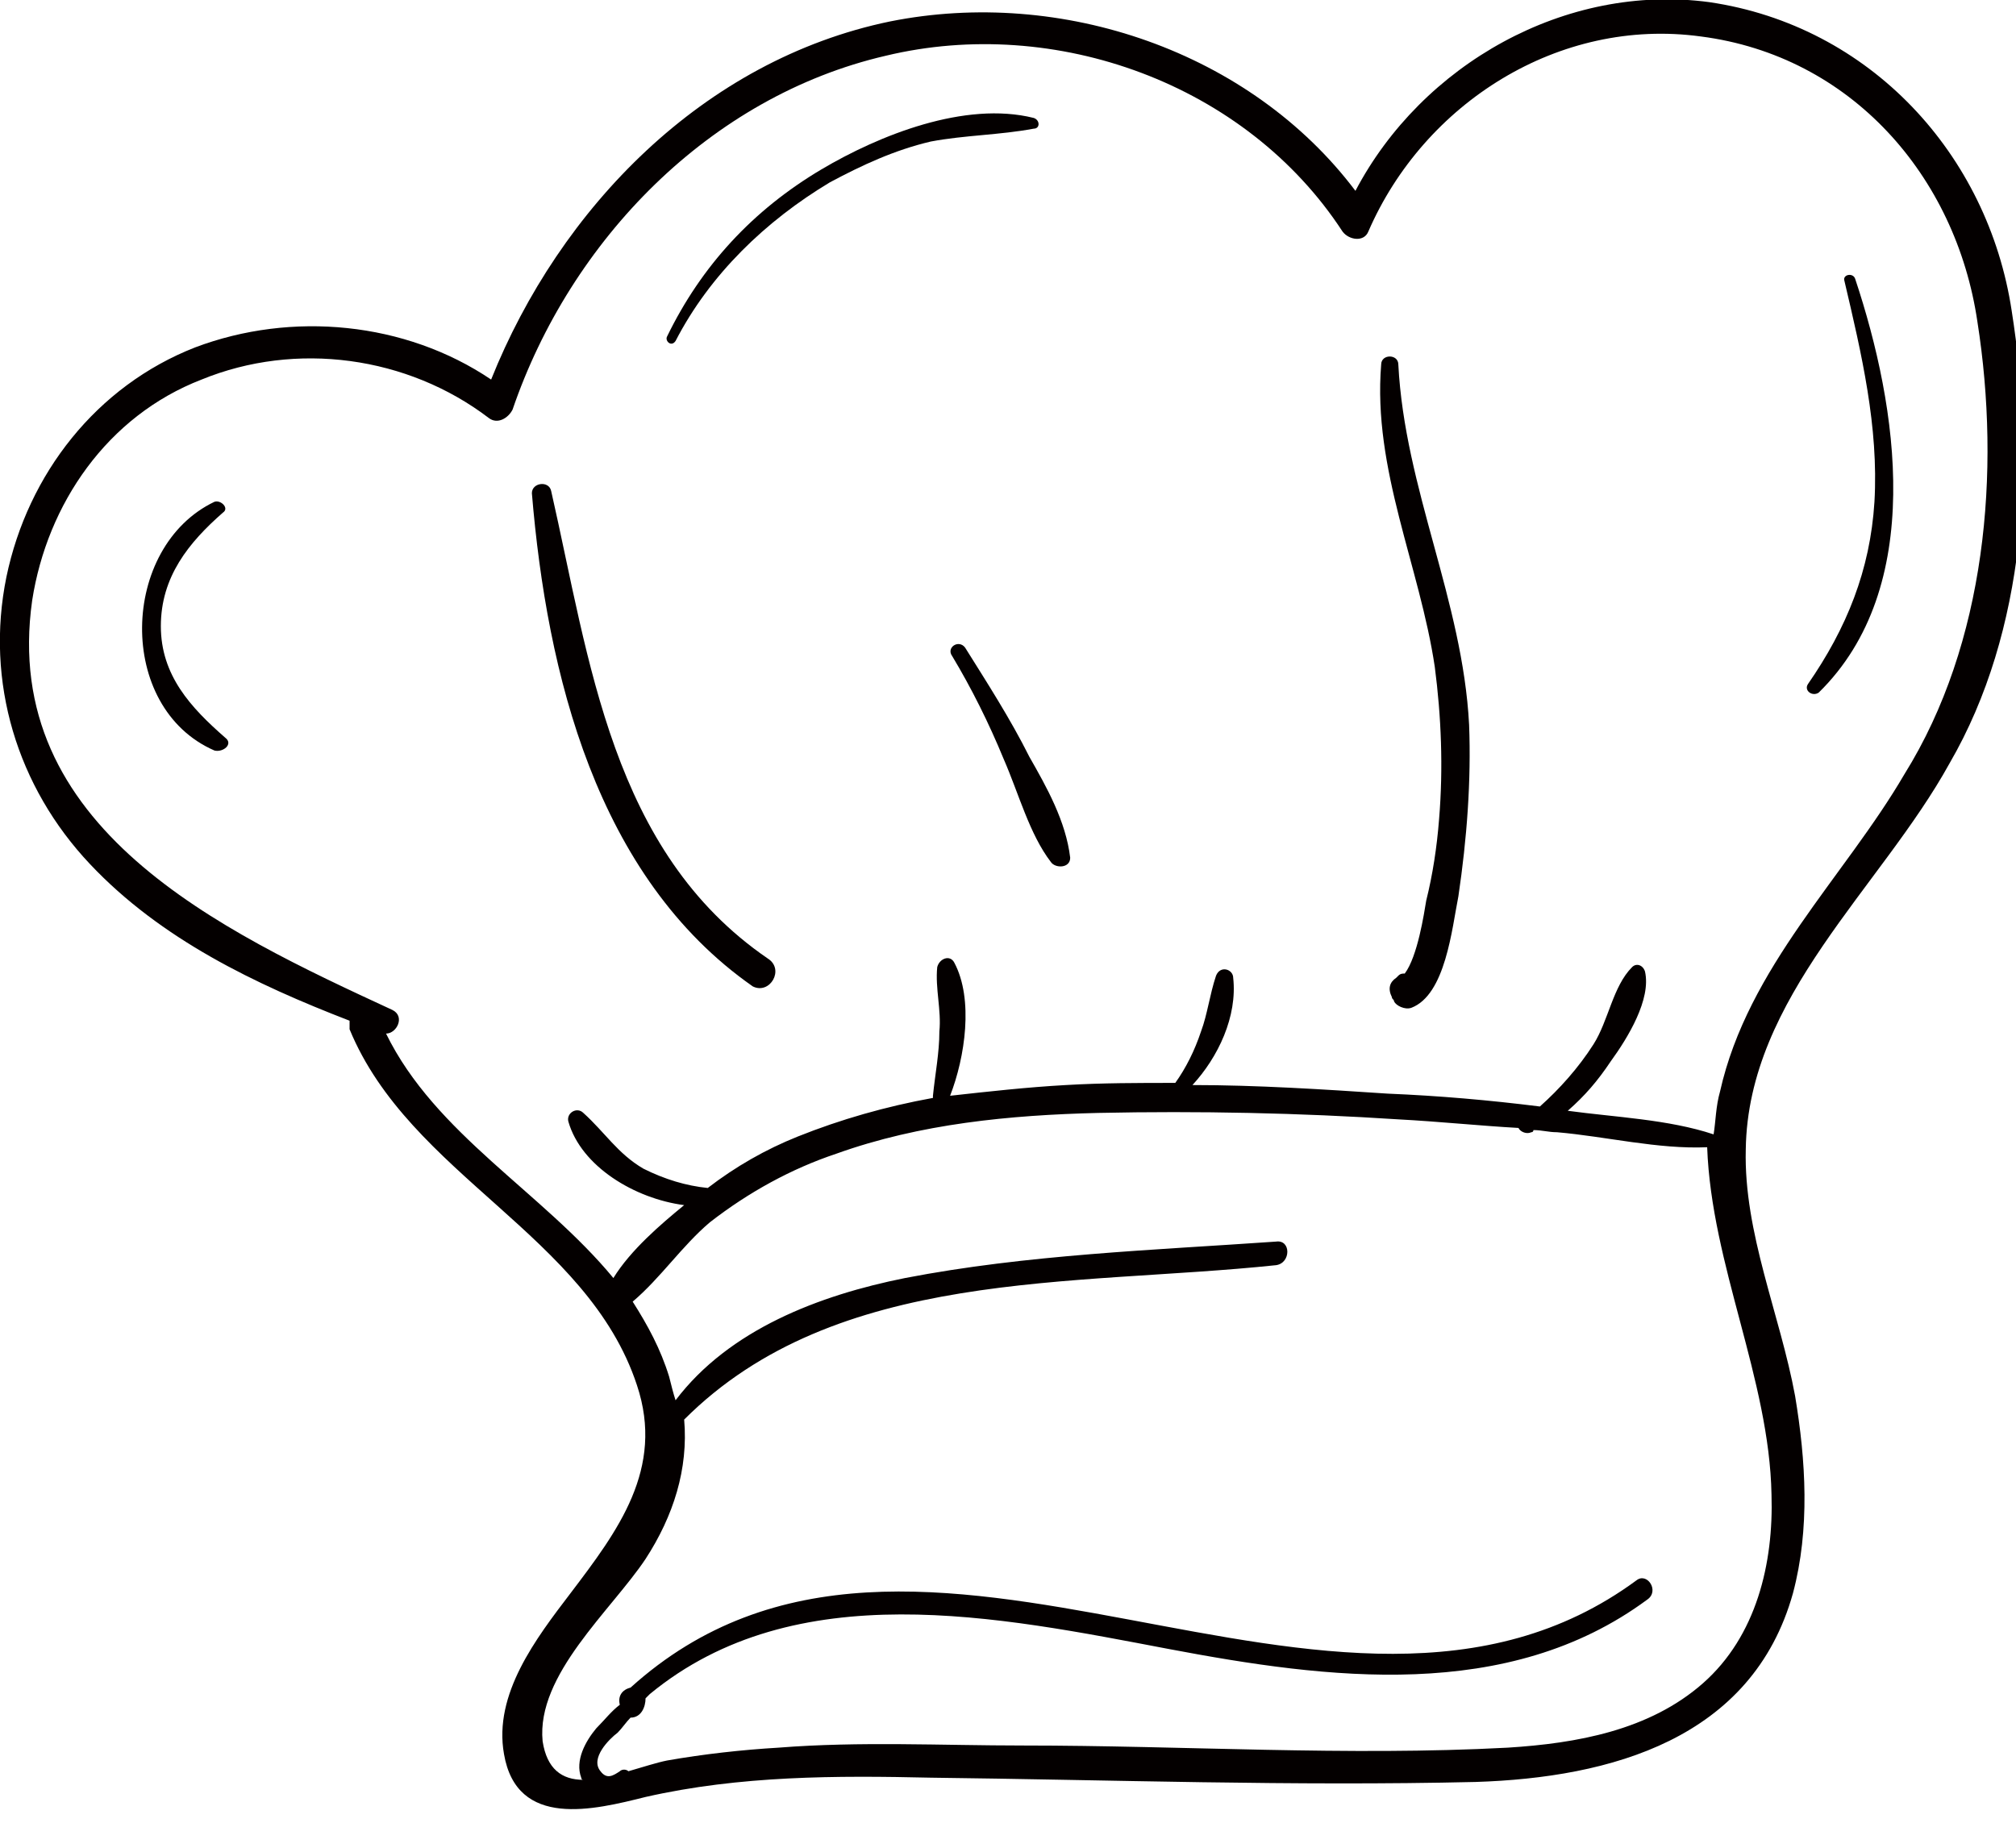
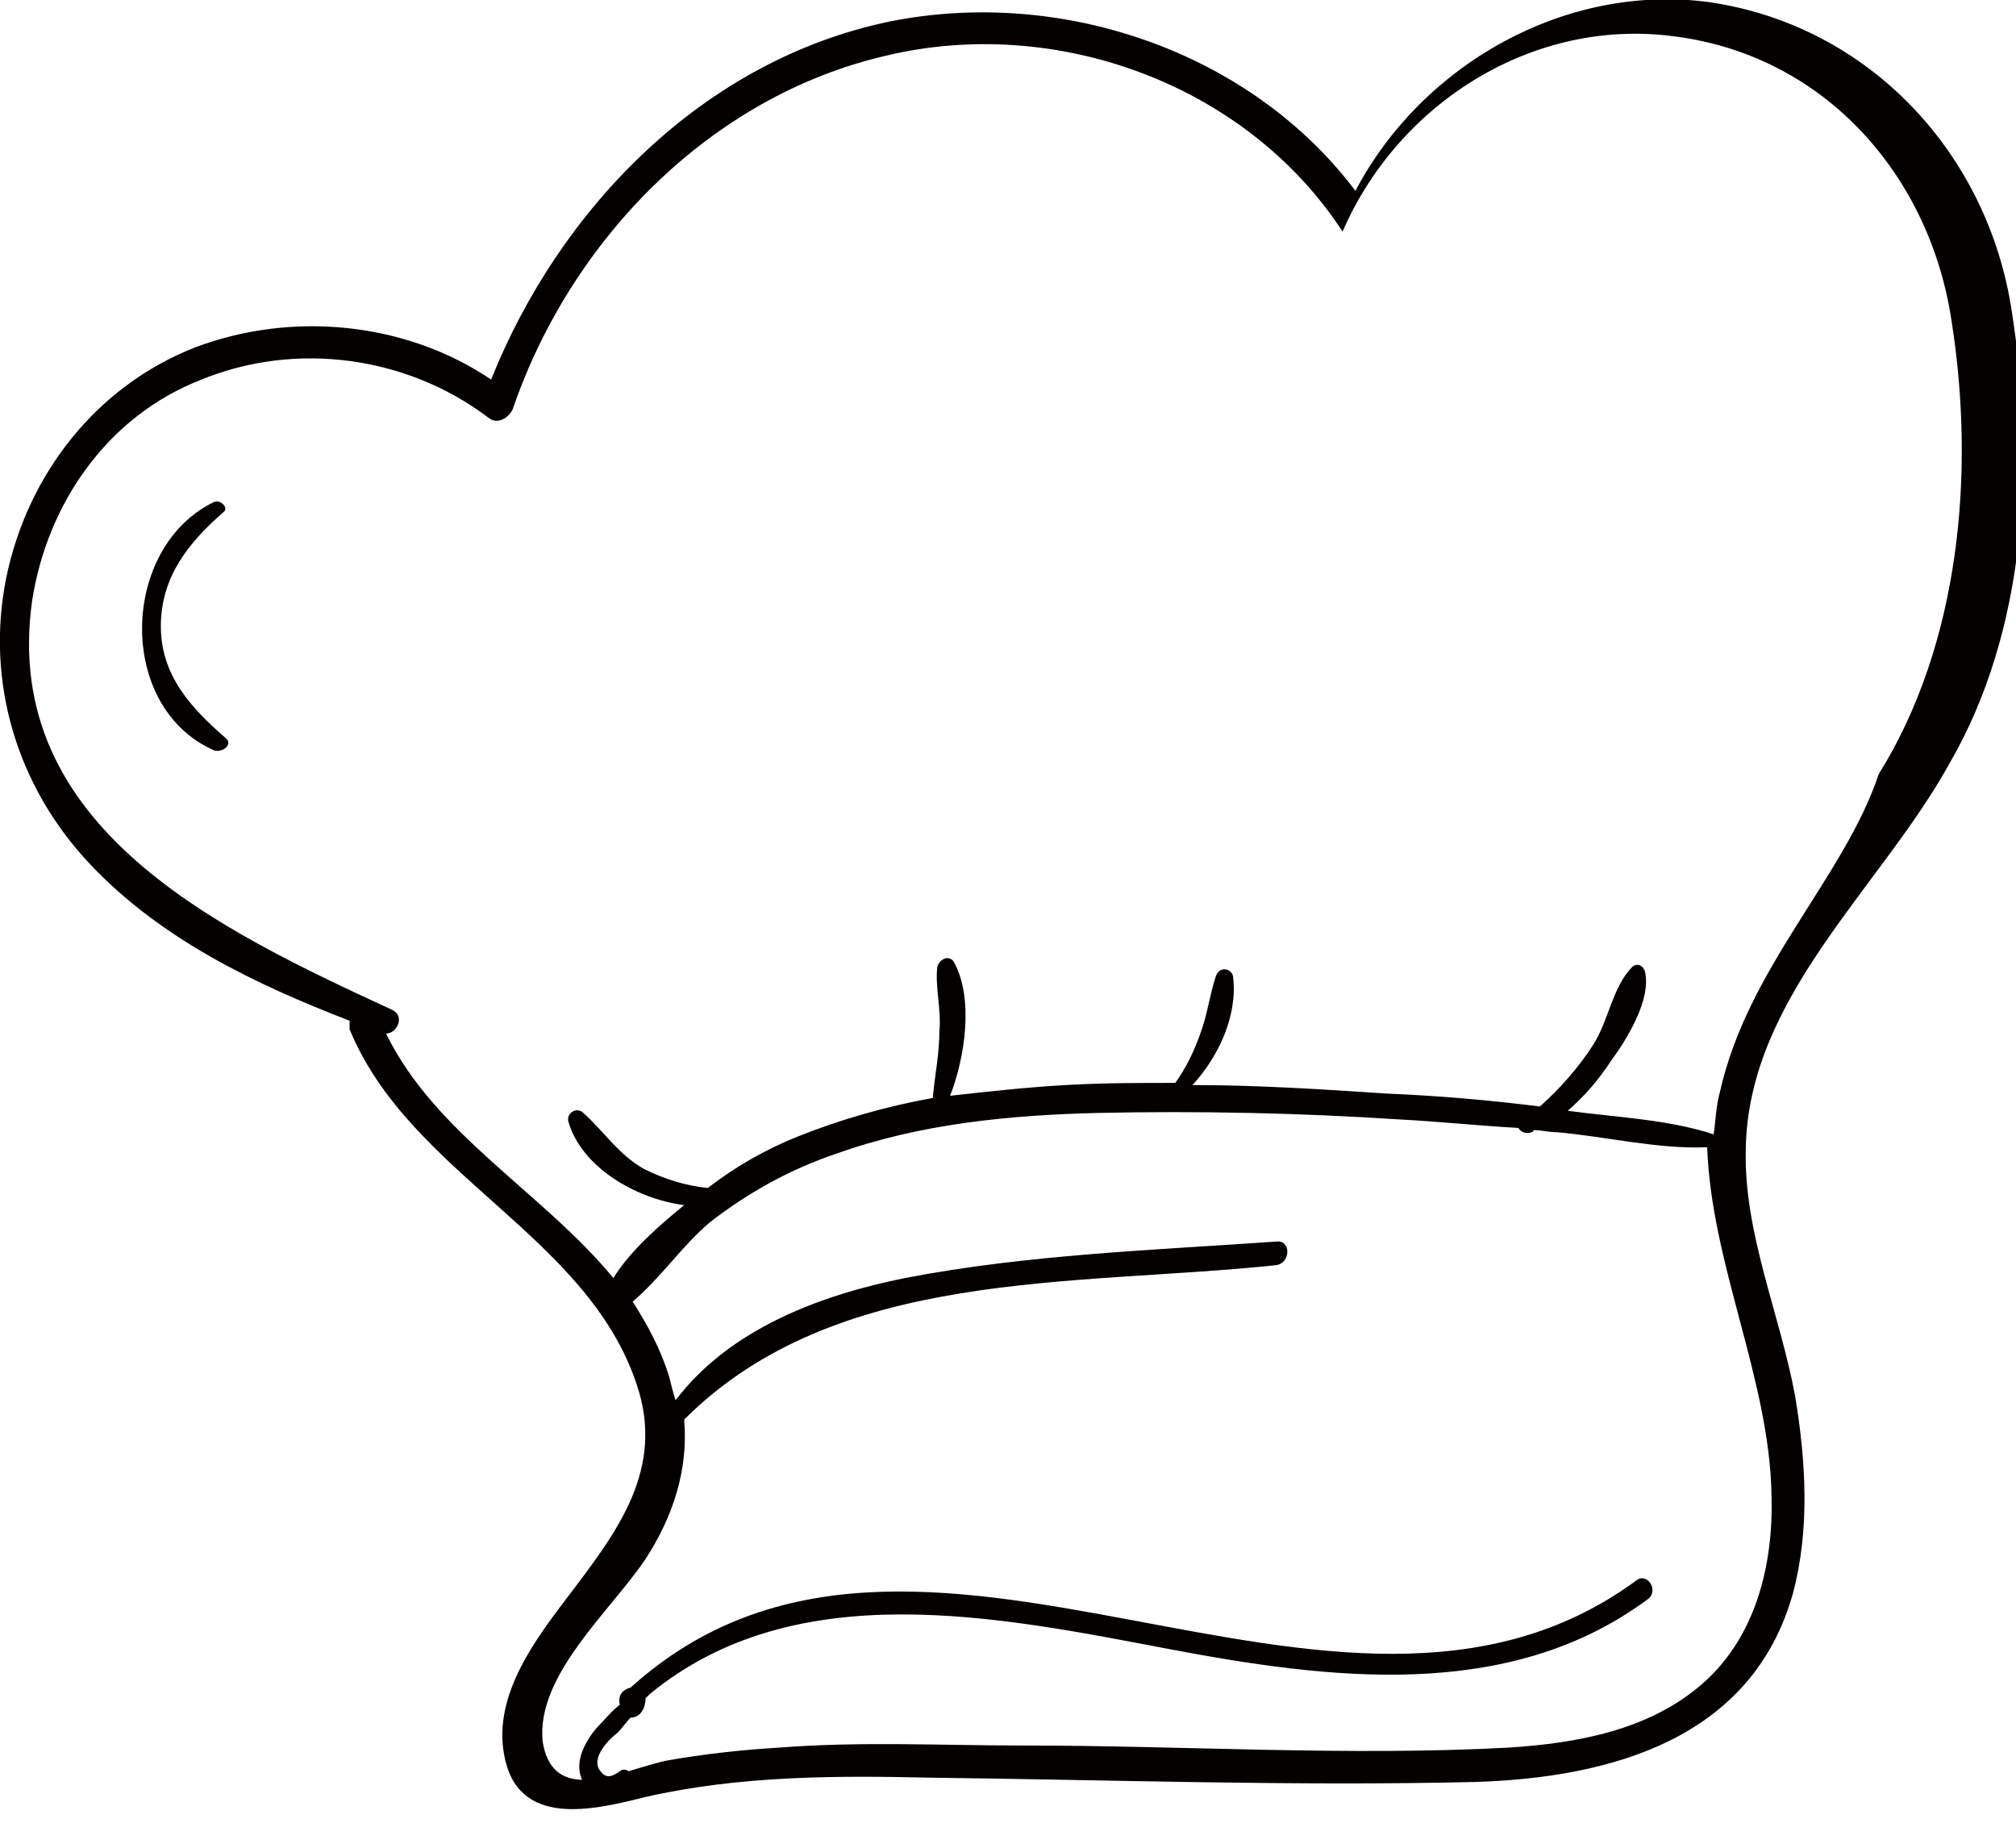
<svg xmlns="http://www.w3.org/2000/svg" version="1.1" id="レイヤー_1" x="0px" y="0px" viewBox="0 0 94 85" width="94" height="85" style="enable-background:new 0 0 94 85;" xml:space="preserve">
  <style type="text/css">
	.st0{fill:#040000;}
</style>
  <g>
-     <path class="st0" d="M35.8,44.7c-7.3-5-8.3-13.9-10.1-21.8c-0.1-0.5-0.9-0.4-0.9,0.1c0.7,8.4,3,17.9,10.3,23   C35.9,46.4,36.6,45.2,35.8,44.7z" />
-     <path class="st0" d="M48,35.3c-0.9-1.8-2-3.5-3-5.1c-0.3-0.4-0.9,0-0.6,0.4c0.9,1.5,1.7,3.1,2.4,4.8c0.7,1.6,1.2,3.5,2.2,4.8   c0.2,0.3,0.9,0.3,0.9-0.2C49.7,38.3,48.8,36.7,48,35.3z" />
-     <path class="st0" d="M68.5,33.8c-0.3-5.8-3-11-3.3-16.8c0-0.5-0.8-0.5-0.8,0c-0.4,4.9,1.8,9.4,2.5,14.1c0.3,2.3,0.4,4.7,0.2,7.1   c-0.1,1.3-0.3,2.6-0.6,3.8c-0.1,0.6-0.4,2.6-1,3.4c-0.1,0-0.2,0-0.3,0.1c0,0-0.1,0.1-0.1,0.1c-0.3,0.2-0.4,0.5-0.2,0.9   c0,0.1,0.1,0.1,0.1,0.2c0.1,0.2,0.5,0.4,0.8,0.3c1.6-0.6,1.9-3.7,2.2-5.2C68.4,39.1,68.6,36.4,68.5,33.8z" />
    <path class="st0" d="M10.5,34.4c-1.6-1.4-3-2.9-3-5.2c0-2.3,1.3-3.9,2.9-5.3c0.3-0.2-0.1-0.6-0.4-0.5c-4.4,2.1-4.6,9.6,0,11.6   C10.4,35.1,10.9,34.7,10.5,34.4z" />
-     <path class="st0" d="M93.8,14.5C92.7,7.2,87.2,1.2,79.7,0.1C73-0.8,66.3,3,63.2,8.9C58.3,2.4,49.5-0.6,41.5,1   c-8.7,1.8-15.4,8.7-18.6,16.7c-4-2.7-9.3-3.2-13.8-1.5C4.5,18,1.3,22.1,0.3,26.9c-1,4.9,0.5,9.8,3.9,13.4c3.3,3.5,7.7,5.6,12.1,7.3   c0,0.1,0,0.3,0,0.4c2.8,6.8,11.1,9.6,13.4,16.6c1.3,3.9-0.9,6.8-3.1,9.7c-1.6,2.1-3.6,4.7-3.1,7.5c0.6,3.5,4.2,2.6,6.6,2   c4.4-1,8.9-1,13.3-0.9c8.4,0.1,16.9,0.4,25.4,0.2c6.3-0.2,12.9-2,14.8-8.8c0.8-3,0.6-6.2,0.1-9.2c-0.7-3.8-2.4-7.6-2.3-11.5   c0.1-7.1,6.3-12.2,9.5-18C94.5,29.4,94.9,21.5,93.8,14.5z M82.6,69.7c0.1,3.2-0.7,6.6-3.2,8.8c-2.5,2.2-5.9,2.8-9.1,3   c-7.5,0.4-15.1-0.1-22.6-0.1c-3.8,0-7.6-0.2-11.4,0.1c-1.7,0.1-3.5,0.3-5.2,0.6c-0.5,0.1-1.1,0.3-1.8,0.5c-0.1-0.1-0.3-0.1-0.4,0   c-0.3,0.2-0.6,0.4-0.9,0c-0.5-0.6,0.4-1.5,0.8-1.8c0.2-0.2,0.4-0.5,0.6-0.7c0,0,0,0,0,0c0.5,0,0.7-0.5,0.7-0.9   c0.1-0.1,0.1-0.1,0.2-0.2c6.8-5.6,16.3-3.6,24.2-2.1c7.4,1.4,15.8,2.5,22.3-2.3c0.6-0.4,0-1.3-0.5-0.9c-14,10.3-33.5-7.1-46.9,5   c-0.4,0.1-0.6,0.4-0.5,0.8c-0.4,0.3-0.7,0.7-1.1,1.1c-0.5,0.6-1,1.5-0.7,2.3c0,0,0,0.1,0.1,0.1c-1,0-1.7-0.5-1.9-1.8   c-0.3-3.1,3.2-6.1,4.8-8.5c1.3-2,2-4.2,1.8-6.5C39,59.1,50,60,59.5,59c0.7-0.1,0.7-1.2,0-1.1c-5.7,0.4-11.6,0.6-17.3,1.7   c-4,0.8-8.2,2.4-10.7,5.7c-0.1-0.3-0.2-0.7-0.3-1.1c-0.4-1.3-1-2.4-1.7-3.5c1.3-1.1,2.3-2.6,3.6-3.7c1.8-1.4,3.8-2.5,5.9-3.2   c3.9-1.4,8.1-1.8,12.2-1.9c4.7-0.1,9.4,0,14,0.3c1.9,0.1,3.8,0.3,5.6,0.4c0.1,0.2,0.4,0.3,0.6,0.2c0.1,0,0.1-0.1,0.1-0.1   c0.4,0,0.7,0.1,1.1,0.1c2.3,0.2,4.7,0.8,7,0.7C79.8,59,82.5,64.3,82.6,69.7z M80.2,50.9c-0.2,0.7-0.2,1.4-0.3,2   c-2.1-0.7-4.6-0.8-6.8-1.1c0.8-0.7,1.4-1.4,2-2.3c0.8-1.1,1.9-2.9,1.6-4.2c-0.1-0.3-0.4-0.4-0.6-0.2c-0.9,0.9-1.1,2.5-1.8,3.6   c-0.7,1.1-1.6,2.1-2.5,2.9c-2.4-0.3-4.7-0.5-7.1-0.6c-3-0.2-6.1-0.4-9.1-0.4c1.2-1.3,2.1-3.2,1.9-5c0-0.4-0.6-0.6-0.8-0.1   c-0.3,0.9-0.4,1.8-0.7,2.6c-0.3,0.9-0.7,1.7-1.2,2.4c-1.7,0-3.4,0-5.1,0.1c-1.8,0.1-3.6,0.3-5.4,0.5c0.7-1.8,1.1-4.5,0.2-6.2   c-0.2-0.4-0.7-0.2-0.8,0.2c-0.1,1,0.2,2,0.1,3c0,1-0.2,2-0.3,3c0,0,0,0,0,0.1c-2.2,0.4-4.3,1-6.3,1.8c-1.5,0.6-2.9,1.4-4.2,2.4   c-1-0.1-2-0.4-3-0.9c-1.2-0.7-1.8-1.7-2.8-2.6c-0.3-0.3-0.8,0-0.7,0.4c0.6,2.1,3.1,3.6,5.4,3.9c-1.1,0.9-2.5,2.1-3.3,3.4   c-3.3-4-8.3-6.7-10.6-11.4c0.5,0,0.9-0.8,0.3-1.1c-8-3.7-18.3-8.5-16.8-19.1c0.7-4.5,3.5-8.6,7.9-10.3c4.4-1.8,9.6-1.1,13.4,1.8   c0.4,0.3,0.9,0,1.1-0.4c2.7-7.9,9.2-14.6,17.4-16.5c7.9-1.9,16.8,1.3,21.3,8.2c0.3,0.4,1,0.5,1.2,0c2.6-6,8.9-10,15.5-9.1   c7,0.9,11.9,6.5,12.9,13.3c1.1,7,0.4,15-3.4,21.1C86,40.9,81.5,45.1,80.2,50.9z" />
-     <path class="st0" d="M86.5,13c-0.1-0.3-0.6-0.2-0.5,0.1c0.8,3.4,1.6,6.8,1.4,10.3c-0.2,3.2-1.3,5.9-3.1,8.5   c-0.2,0.3,0.2,0.6,0.5,0.4C89.8,27.4,88.5,19,86.5,13z" />
-     <path class="st0" d="M48.2,5.5C45,4.7,41,6.3,38.3,7.9c-3.2,1.9-5.6,4.5-7.2,7.8c-0.1,0.2,0.2,0.5,0.4,0.2c1.6-3.1,4.2-5.6,7.2-7.4   c1.5-0.8,3-1.5,4.7-1.9C45,6.3,46.6,6.3,48.2,6C48.5,6,48.5,5.6,48.2,5.5z" />
+     <path class="st0" d="M93.8,14.5C92.7,7.2,87.2,1.2,79.7,0.1C73-0.8,66.3,3,63.2,8.9C58.3,2.4,49.5-0.6,41.5,1   c-8.7,1.8-15.4,8.7-18.6,16.7c-4-2.7-9.3-3.2-13.8-1.5C4.5,18,1.3,22.1,0.3,26.9c-1,4.9,0.5,9.8,3.9,13.4c3.3,3.5,7.7,5.6,12.1,7.3   c0,0.1,0,0.3,0,0.4c2.8,6.8,11.1,9.6,13.4,16.6c1.3,3.9-0.9,6.8-3.1,9.7c-1.6,2.1-3.6,4.7-3.1,7.5c0.6,3.5,4.2,2.6,6.6,2   c4.4-1,8.9-1,13.3-0.9c8.4,0.1,16.9,0.4,25.4,0.2c6.3-0.2,12.9-2,14.8-8.8c0.8-3,0.6-6.2,0.1-9.2c-0.7-3.8-2.4-7.6-2.3-11.5   c0.1-7.1,6.3-12.2,9.5-18C94.5,29.4,94.9,21.5,93.8,14.5z M82.6,69.7c0.1,3.2-0.7,6.6-3.2,8.8c-2.5,2.2-5.9,2.8-9.1,3   c-7.5,0.4-15.1-0.1-22.6-0.1c-3.8,0-7.6-0.2-11.4,0.1c-1.7,0.1-3.5,0.3-5.2,0.6c-0.5,0.1-1.1,0.3-1.8,0.5c-0.1-0.1-0.3-0.1-0.4,0   c-0.3,0.2-0.6,0.4-0.9,0c-0.5-0.6,0.4-1.5,0.8-1.8c0.2-0.2,0.4-0.5,0.6-0.7c0,0,0,0,0,0c0.5,0,0.7-0.5,0.7-0.9   c0.1-0.1,0.1-0.1,0.2-0.2c6.8-5.6,16.3-3.6,24.2-2.1c7.4,1.4,15.8,2.5,22.3-2.3c0.6-0.4,0-1.3-0.5-0.9c-14,10.3-33.5-7.1-46.9,5   c-0.4,0.1-0.6,0.4-0.5,0.8c-0.4,0.3-0.7,0.7-1.1,1.1c-0.5,0.6-1,1.5-0.7,2.3c0,0,0,0.1,0.1,0.1c-1,0-1.7-0.5-1.9-1.8   c-0.3-3.1,3.2-6.1,4.8-8.5c1.3-2,2-4.2,1.8-6.5C39,59.1,50,60,59.5,59c0.7-0.1,0.7-1.2,0-1.1c-5.7,0.4-11.6,0.6-17.3,1.7   c-4,0.8-8.2,2.4-10.7,5.7c-0.1-0.3-0.2-0.7-0.3-1.1c-0.4-1.3-1-2.4-1.7-3.5c1.3-1.1,2.3-2.6,3.6-3.7c1.8-1.4,3.8-2.5,5.9-3.2   c3.9-1.4,8.1-1.8,12.2-1.9c4.7-0.1,9.4,0,14,0.3c1.9,0.1,3.8,0.3,5.6,0.4c0.1,0.2,0.4,0.3,0.6,0.2c0.1,0,0.1-0.1,0.1-0.1   c0.4,0,0.7,0.1,1.1,0.1c2.3,0.2,4.7,0.8,7,0.7C79.8,59,82.5,64.3,82.6,69.7z M80.2,50.9c-0.2,0.7-0.2,1.4-0.3,2   c-2.1-0.7-4.6-0.8-6.8-1.1c0.8-0.7,1.4-1.4,2-2.3c0.8-1.1,1.9-2.9,1.6-4.2c-0.1-0.3-0.4-0.4-0.6-0.2c-0.9,0.9-1.1,2.5-1.8,3.6   c-0.7,1.1-1.6,2.1-2.5,2.9c-2.4-0.3-4.7-0.5-7.1-0.6c-3-0.2-6.1-0.4-9.1-0.4c1.2-1.3,2.1-3.2,1.9-5c0-0.4-0.6-0.6-0.8-0.1   c-0.3,0.9-0.4,1.8-0.7,2.6c-0.3,0.9-0.7,1.7-1.2,2.4c-1.7,0-3.4,0-5.1,0.1c-1.8,0.1-3.6,0.3-5.4,0.5c0.7-1.8,1.1-4.5,0.2-6.2   c-0.2-0.4-0.7-0.2-0.8,0.2c-0.1,1,0.2,2,0.1,3c0,1-0.2,2-0.3,3c0,0,0,0,0,0.1c-2.2,0.4-4.3,1-6.3,1.8c-1.5,0.6-2.9,1.4-4.2,2.4   c-1-0.1-2-0.4-3-0.9c-1.2-0.7-1.8-1.7-2.8-2.6c-0.3-0.3-0.8,0-0.7,0.4c0.6,2.1,3.1,3.6,5.4,3.9c-1.1,0.9-2.5,2.1-3.3,3.4   c-3.3-4-8.3-6.7-10.6-11.4c0.5,0,0.9-0.8,0.3-1.1c-8-3.7-18.3-8.5-16.8-19.1c0.7-4.5,3.5-8.6,7.9-10.3c4.4-1.8,9.6-1.1,13.4,1.8   c0.4,0.3,0.9,0,1.1-0.4c2.7-7.9,9.2-14.6,17.4-16.5c7.9-1.9,16.8,1.3,21.3,8.2c2.6-6,8.9-10,15.5-9.1   c7,0.9,11.9,6.5,12.9,13.3c1.1,7,0.4,15-3.4,21.1C86,40.9,81.5,45.1,80.2,50.9z" />
  </g>
</svg>